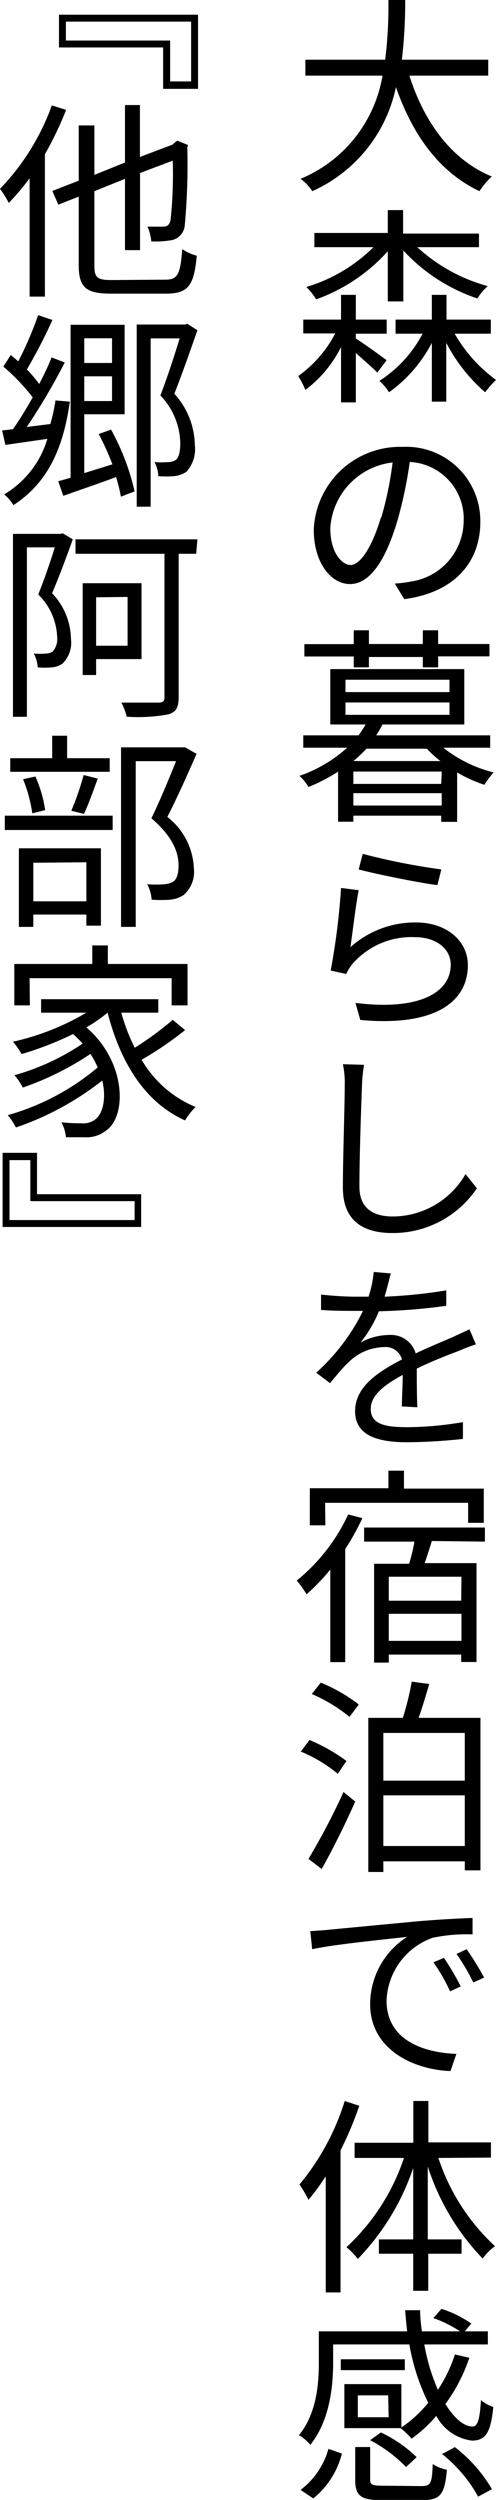
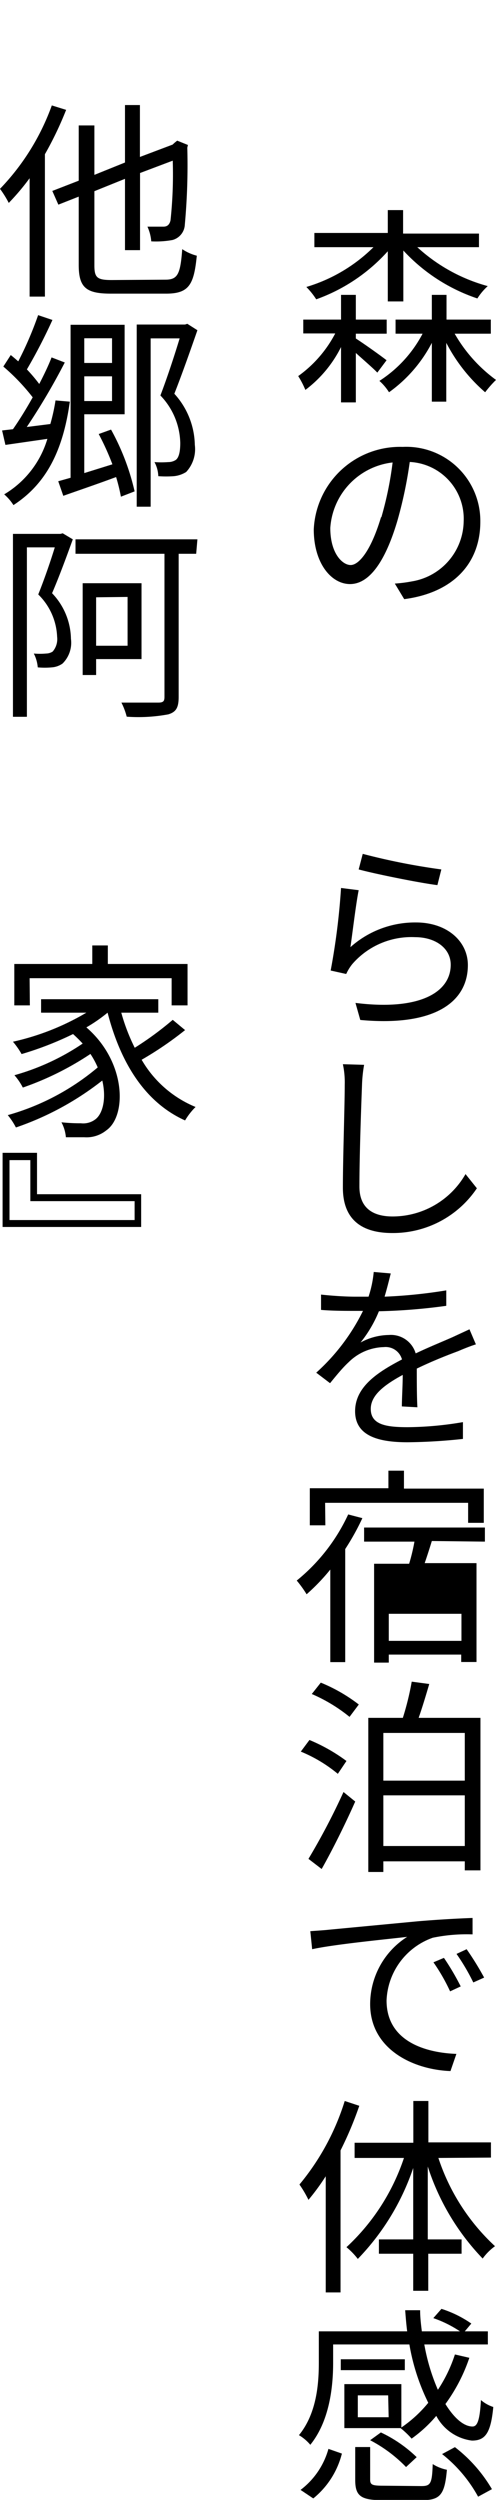
<svg xmlns="http://www.w3.org/2000/svg" viewBox="0 0 40.2 202.28">
  <g id="レイヤー_2" data-name="レイヤー 2">
    <g id="コンテンツ">
-       <path d="M33.18,6.12c1.19,3.74,3.4,6.82,6.68,8.16a6.13,6.13,0,0,0-1,1.19c-3.27-1.55-5.42-4.56-6.77-8.42a11.88,11.88,0,0,1-6.78,8.42,3.72,3.72,0,0,0-.95-1A11,11,0,0,0,31,6.12H24.75V4.83h6.47A36.05,36.05,0,0,0,31.48,0h1.36a39.72,39.72,0,0,1-.27,4.83h7V6.12Z" />
      <path d="M28.84,27.39c.69.44,2.13,1.47,2.49,1.76l-.75,1c-.34-.36-1.09-1-1.74-1.59v4h-1.2V28.08a9.79,9.79,0,0,1-2.89,3.47,7.44,7.44,0,0,0-.58-1.12,9.83,9.83,0,0,0,3-3.45H24.58V25.86h3.06v-2h1.2v2h2.5V27h-2.5Zm2.59-7.06a14.24,14.24,0,0,1-5.8,3.89,6.13,6.13,0,0,0-.8-1A13,13,0,0,0,30.27,20H25.48V18.85h5.95V17h1.24v1.9h6.15V20h-5a13.8,13.8,0,0,0,5.71,3.15,4.81,4.81,0,0,0-.84,1,14.38,14.38,0,0,1-6-3.88v4.12H31.43ZM36.85,27a12,12,0,0,0,3.35,3.74,9.28,9.28,0,0,0-.88,1,13.45,13.45,0,0,1-3.15-4V32.5H35V27.74a11.34,11.34,0,0,1-3.47,4,4.28,4.28,0,0,0-.78-.92A10.13,10.13,0,0,0,34.25,27H32.06V25.86H35v-2h1.19v2h3.59V27Z" />
      <path d="M32,47.22a11.5,11.5,0,0,0,1.4-.18,5,5,0,0,0,4.18-4.86,4.6,4.6,0,0,0-4.37-4.8,34.58,34.58,0,0,1-1,4.75c-1,3.38-2.31,5.13-3.84,5.13s-2.94-1.7-2.94-4.42a7,7,0,0,1,7.21-6.68,6,6,0,0,1,6.29,6.05c0,3.43-2.26,5.76-6.17,6.27Zm-1.09-5.37a28.25,28.25,0,0,0,.91-4.43,5.71,5.71,0,0,0-5.05,5.3c0,2.09,1,3,1.65,3S30.05,44.62,30.88,41.85Z" />
-       <path d="M35.93,60.5a10.66,10.66,0,0,0,4.08,2,7.16,7.16,0,0,0-.75,1,10.8,10.8,0,0,1-2.21-1v4H35.76V66H28.64v.49H27.4V62.44A14.29,14.29,0,0,1,25,63.68a3.74,3.74,0,0,0-.73-.9,11.35,11.35,0,0,0,3.87-2.28H24.58v-1h4.49c.2-.31.4-.58.56-.88H26.77V54.14H37.63v4.48H31a8.71,8.71,0,0,1-.51.88h9.24v1Zm-7.26-7.38h-4v-1h4V51H29.9v1.11h4.37V51h1.24v1.11h4.16v1H35.51V54H34.27v-.84H29.9V54H28.67ZM28,56h8.43V55H28Zm0,1.84h8.43v-1H28Zm7.7,3.74a7.83,7.83,0,0,1-1.1-1H29.7a10.46,10.46,0,0,1-1.06,1Zm.1.85H28.64v1h7.12Zm0,2.75v-1H28.64v1Z" />
      <path d="M28.4,76.64a7.86,7.86,0,0,1,5.32-2c2.52,0,4.2,1.53,4.2,3.45,0,2.94-2.62,5-8.72,4.44l-.39-1.38c5.19.65,7.72-.85,7.72-3.09,0-1.33-1.23-2.23-2.89-2.23A6.34,6.34,0,0,0,28.56,78a3.72,3.72,0,0,0-.5.81l-1.26-.28a55.12,55.12,0,0,0,.84-6.68l1.43.18C28.84,73.18,28.56,75.58,28.4,76.64Zm1-7.55a53.13,53.13,0,0,0,6.37,1.26l-.32,1.27c-1.57-.2-5.14-.93-6.38-1.27Z" />
      <path d="M29.51,86.16a11.4,11.4,0,0,0-.17,1.64c-.07,1.86-.21,5.75-.21,8.21,0,1.81,1.18,2.42,2.69,2.42A6.82,6.82,0,0,0,37.73,95l.92,1.15a8.19,8.19,0,0,1-6.86,3.62c-2.37,0-4-1-4-3.67,0-2.43.15-6.59.15-8.33a7,7,0,0,0-.15-1.66Z" />
      <path d="M32.57,113.8c0-.63.07-1.7.07-2.55-1.53.83-2.59,1.66-2.59,2.75,0,1.29,1.26,1.48,3,1.48a27.51,27.51,0,0,0,4.47-.41l0,1.36a45,45,0,0,1-4.49.27c-2.36,0-4.25-.51-4.25-2.51S30.66,111,32.58,110a1.37,1.37,0,0,0-1.47-1,4.19,4.19,0,0,0-2.84,1.21c-.48.44-.94,1-1.52,1.71l-1.12-.85a16.54,16.54,0,0,0,3.79-5h-.69c-.68,0-1.79,0-2.71-.08v-1.24c.89.1,2,.17,2.77.17.34,0,.7,0,1.08,0a8.93,8.93,0,0,0,.42-2l1.38.12c-.12.47-.28,1.14-.5,1.88a41,41,0,0,0,5-.51l0,1.25a47,47,0,0,1-5.46.44,10.07,10.07,0,0,1-1.49,2.53,4.89,4.89,0,0,1,2.29-.61,2.09,2.09,0,0,1,2.18,1.49c1.14-.54,2.12-.93,3-1.32l1.36-.63.52,1.22c-.4.12-1,.36-1.44.55-.92.34-2.11.81-3.35,1.41,0,.93,0,2.33.05,3.13Z" />
-       <path d="M29.37,122.84a19.8,19.8,0,0,1-1.39,2.5v9.15H26.77V127a16.25,16.25,0,0,1-1.92,2,9.29,9.29,0,0,0-.8-1.11,15,15,0,0,0,4.17-5.35Zm-3,.58H25.11v-3h6.37V119h1.26v1.45h6.47v2.77H37.94v-1.62H26.35ZM35,124.69c-.19.62-.39,1.24-.58,1.79h4.2v8H37.38v-.6H31.51v.65H30.32v-8h2.84a15.54,15.54,0,0,0,.43-1.79H29.51v-1.14H39.3v1.14Zm2.4,2.89H31.51v1.94h5.87Zm0,5.19v-2.19H31.51v2.19Z" />
+       <path d="M29.37,122.84a19.8,19.8,0,0,1-1.39,2.5v9.15H26.77V127a16.25,16.25,0,0,1-1.92,2,9.29,9.29,0,0,0-.8-1.11,15,15,0,0,0,4.17-5.35Zm-3,.58H25.11v-3h6.37V119h1.26v1.45h6.47v2.77H37.94v-1.62H26.35ZM35,124.69c-.19.62-.39,1.24-.58,1.79h4.2v8H37.38v-.6H31.51v.65H30.32v-8h2.84a15.54,15.54,0,0,0,.43-1.79H29.51v-1.14H39.3v1.14Zm2.4,2.89H31.51h5.87Zm0,5.19v-2.19H31.51v2.19Z" />
      <path d="M27.38,143.53a11.58,11.58,0,0,0-3-1.8l.7-.94a14,14,0,0,1,3,1.7ZM25,150.41A54.46,54.46,0,0,0,27.84,145l.95.77c-.78,1.77-1.83,3.89-2.72,5.46ZM26,136.15a13.19,13.19,0,0,1,3.08,1.77l-.75,1a13,13,0,0,0-3.06-1.85ZM38.94,139v12.34H37.67v-.73h-6.6v.86H29.85V139h2.8a22.71,22.71,0,0,0,.72-2.93l1.42.19c-.27.92-.57,1.92-.86,2.74Zm-7.87,1.22v3.86h6.6v-3.86Zm6.6,9.15v-4.1h-6.6v4.1Z" />
      <path d="M26.67,156.14l7.19-.68c1.8-.15,3.33-.23,4.44-.27v1.33a13.61,13.61,0,0,0-3.22.27,5.61,5.61,0,0,0-3.75,5.08c0,3.22,3,4.22,5.66,4.32l-.48,1.39c-3-.11-6.51-1.75-6.51-5.42a6.46,6.46,0,0,1,3-5.44c-1.42.17-5.91.6-7.7,1l-.15-1.46C25.84,156.21,26.33,156.18,26.67,156.14Zm10.67,4.59-.86.4a15.09,15.09,0,0,0-1.35-2.35l.85-.36A20.43,20.43,0,0,1,37.34,160.73Zm1.89-.71-.87.39A16.84,16.84,0,0,0,37,158.1l.82-.38A23.58,23.58,0,0,1,39.23,160Z" />
      <path d="M29.12,170.39A28.81,28.81,0,0,1,27.6,174v11.49H26.4v-9.4A18,18,0,0,1,25,178a8.91,8.91,0,0,0-.73-1.24A19.69,19.69,0,0,0,27.94,170Zm6.41,4.22a16.93,16.93,0,0,0,4.59,7.14,4.35,4.35,0,0,0-1,1,19.22,19.22,0,0,1-4.45-7.45v5.9h2.74v1.16H34.71v3H33.49v-3H30.71V181.2h2.78v-5.78A19.54,19.54,0,0,1,29,182.78a5.91,5.91,0,0,0-.92-.95,17.27,17.27,0,0,0,4.66-7.22h-4v-1.23h4.76V170h1.22v3.35h5.07v1.23Z" />
      <path d="M32.47,196.47H27.91v-3.56h4.62v3.51a10.33,10.33,0,0,0,2.18-2,17.11,17.11,0,0,1-1.53-4.72H27v1.49c0,2-.31,4.73-1.85,6.63a3.63,3.63,0,0,0-.92-.78c1.43-1.75,1.61-4.13,1.61-5.86v-2.54H33c-.07-.56-.12-1.14-.16-1.71h1.21c0,.57.07,1.15.14,1.71h3.09a9.26,9.26,0,0,0-2.16-1.07l.66-.75a9,9,0,0,1,2.42,1.19l-.53.63h1.87v1.06H34.39a16.23,16.23,0,0,0,1.1,3.67,11.64,11.64,0,0,0,1.38-2.86l1.17.27a13.79,13.79,0,0,1-1.94,3.74c.72,1.16,1.5,1.82,2.2,1.82.42,0,.59-.61.68-2.14a2.88,2.88,0,0,0,1,.56c-.2,2.13-.66,2.72-1.73,2.72a3.8,3.8,0,0,1-2.89-2,10.84,10.84,0,0,1-2,1.84,7,7,0,0,0-.92-.87Zm-8.11,5a6.28,6.28,0,0,0,2.26-3.32l1.09.38a6.81,6.81,0,0,1-2.32,3.63Zm8.45-9.69H27.62v-.88h5.19Zm1.34,9.38c.75,0,.87-.2.92-1.78a3.43,3.43,0,0,0,1.15.46c-.17,2-.54,2.46-2,2.46H31c-1.75,0-2.21-.34-2.21-1.63V198H30v2.62c0,.43.14.51,1.05.51Zm-2.69-7.34H29v1.77h2.5Zm-.59,3a10.71,10.71,0,0,1,2.9,2l-.86.8A11.35,11.35,0,0,0,30,197.45Zm6,1.19a11.83,11.83,0,0,1,3,3.4l-1.12.61a11.29,11.29,0,0,0-2.92-3.45Z" />
-       <path d="M13.22,3.84H4.78V1.19H16.05v6H13.22Zm2.27-2.09H5.34V3.28h8.45V6.59h1.7Z" />
      <path d="M5.36,8.89a28.09,28.09,0,0,1-1.72,3.59V24H2.4V14.42a19,19,0,0,1-1.69,2A8.29,8.29,0,0,0,0,15.28,19,19,0,0,0,4.2,8.53Zm8.05,13.74c1,0,1.21-.46,1.36-2.47a3.81,3.81,0,0,0,1.18.53c-.23,2.33-.62,3.07-2.49,3.07H9c-2,0-2.62-.47-2.62-2.32V15.91l-1.65.65-.49-1.11,2.14-.83V10.15H7.65v4l2.48-1V8.5h1.21v4.2l2.65-1,.15-.14.22-.18.87.35-.05.22a52.74,52.74,0,0,1-.2,6.22,1.35,1.35,0,0,1-1,1.25,7.47,7.47,0,0,1-1.72.11,3.6,3.6,0,0,0-.31-1.19c.46,0,1.07,0,1.29,0s.48-.07.58-.51A34.83,34.83,0,0,0,14,13l-2.65,1v6.24H10.13V14.47l-2.48,1v6c0,1,.22,1.19,1.41,1.19Z" />
      <path d="M5.66,32.5c-.56,4-1.92,6.65-4.57,8.37A4,4,0,0,0,.34,40a7.81,7.81,0,0,0,3.5-4.49L.44,36,.17,34.83l.88-.1c.51-.73,1.07-1.63,1.6-2.58A16.79,16.79,0,0,0,.27,29.66l.6-.93c.2.15.41.34.61.51A28.49,28.49,0,0,0,3.09,25.5l1.16.39a43.92,43.92,0,0,1-2.07,4,13.35,13.35,0,0,1,1,1.18c.39-.75.75-1.5,1-2.15l1.07.41a52.64,52.64,0,0,1-3.08,5.22l1.91-.24A15.66,15.66,0,0,0,4.5,32.4ZM9,34.76a19.13,19.13,0,0,1,1.91,5l-1.11.43a14.48,14.48,0,0,0-.39-1.59c-1.53.57-3.07,1.09-4.28,1.52l-.41-1.18,1-.28V26.28h4.38v7.24H6.83v4.76l2.28-.71A20.83,20.83,0,0,0,8,35.12ZM6.83,27.37v2H9.08v-2Zm2.25,5.08v-2H6.83v2ZM16,26.72c-.55,1.58-1.25,3.57-1.87,5.14A6.31,6.31,0,0,1,15.79,36a2.71,2.71,0,0,1-.7,2.19,2.28,2.28,0,0,1-1,.34,8.81,8.81,0,0,1-1.26,0,2.6,2.6,0,0,0-.31-1.14,7.47,7.47,0,0,0,1.11,0,1.13,1.13,0,0,0,.61-.17c.29-.21.37-.77.37-1.38A5.71,5.71,0,0,0,13,32c.56-1.46,1.16-3.3,1.56-4.62H12.21V41H11.08V26.26H15l.18-.06Z" />
      <path d="M5.9,43.64C5.41,45,4.79,46.68,4.22,48a5.45,5.45,0,0,1,1.53,3.69,2.36,2.36,0,0,1-.68,2A1.71,1.71,0,0,1,4.2,54a6.16,6.16,0,0,1-1.14,0,3,3,0,0,0-.32-1.12,5.53,5.53,0,0,0,1,0,1,1,0,0,0,.53-.16,1.54,1.54,0,0,0,.36-1.19,5.07,5.07,0,0,0-1.53-3.43c.49-1.22,1-2.69,1.34-3.81H2.18V58H1.05V43.2H4.9l.18-.05Zm10,1.17H14.48V56.4c0,.89-.23,1.21-.83,1.4a13.23,13.23,0,0,1-3.38.19,5.51,5.51,0,0,0-.43-1.14c1.33,0,2.6,0,3,0s.49-.12.49-.46V44.81H6.12V43.64H16ZM7.79,53.33v1.29H6.7V47.19h4.77v6.14Zm0-5v3.92h2.55V48.3Z" />
-       <path d="M.39,66H9.13v1.16H.39Zm8.5-3.55H.83V61.35h3.4V59.53H5.44v1.82H8.89ZM1.53,68.64H8.18V74.9H7V74H2.7v1H1.53Zm1.09-2.83a11.92,11.92,0,0,0-.75-2.76l1-.22a10.3,10.3,0,0,1,.79,2.72Zm.08,4v3.12H7V69.77ZM5.78,65.6a22.73,22.73,0,0,0,1-2.89L7.92,63c-.36,1-.76,2.11-1.12,2.86ZM15.93,61c-.7,1.6-1.57,3.56-2.37,5.1a5.53,5.53,0,0,1,2.15,4.12,2.49,2.49,0,0,1-.84,2.21,2.43,2.43,0,0,1-1.1.37,10.26,10.26,0,0,1-1.48,0,3,3,0,0,0-.36-1.25,9.11,9.11,0,0,0,1.35,0,1.79,1.79,0,0,0,.73-.19c.35-.22.46-.73.46-1.34,0-1.07-.48-2.33-2.2-3.81.7-1.43,1.45-3.26,2-4.62H11V75H9.81V60.47h5l.2,0Z" />
      <path d="M15,83.35a28,28,0,0,1-3.52,2.4,9,9,0,0,0,4.37,3.82A5.41,5.41,0,0,0,15,90.66C11.75,89.2,9.77,86,8.72,81.94h0A12.65,12.65,0,0,1,7,83.13c3.25,2.8,3.28,7.17,1.62,8.33a2.56,2.56,0,0,1-1.8.56c-.41,0-.94,0-1.48,0a3.11,3.11,0,0,0-.36-1.21,14.48,14.48,0,0,0,1.58.08,1.63,1.63,0,0,0,1.17-.32c.61-.46.9-1.7.56-3.14a23.72,23.72,0,0,1-7,3.8,5.58,5.58,0,0,0-.66-1,19.48,19.48,0,0,0,7.29-3.86,6.83,6.83,0,0,0-.59-1.09A24,24,0,0,1,1.85,88a4.92,4.92,0,0,0-.68-1A19,19,0,0,0,6.7,84.44c-.24-.26-.49-.51-.78-.77a26.39,26.39,0,0,1-4.17,1.62,6.39,6.39,0,0,0-.7-1A20.3,20.3,0,0,0,7,81.94H3.33V80.85h9.5v1.09h-3a15.6,15.6,0,0,0,1.09,2.84A25.85,25.85,0,0,0,14,82.52Zm-12.58-2H1.16V78H7.48v-1.5H8.74V78H15.2v3.35H13.91V79.15H2.4Z" />
      <path d="M3,96.63h8.44v2.65H.21v-6H3ZM.77,98.72H10.91V97.19H2.46V93.87H.77Z" />
    </g>
  </g>
</svg>